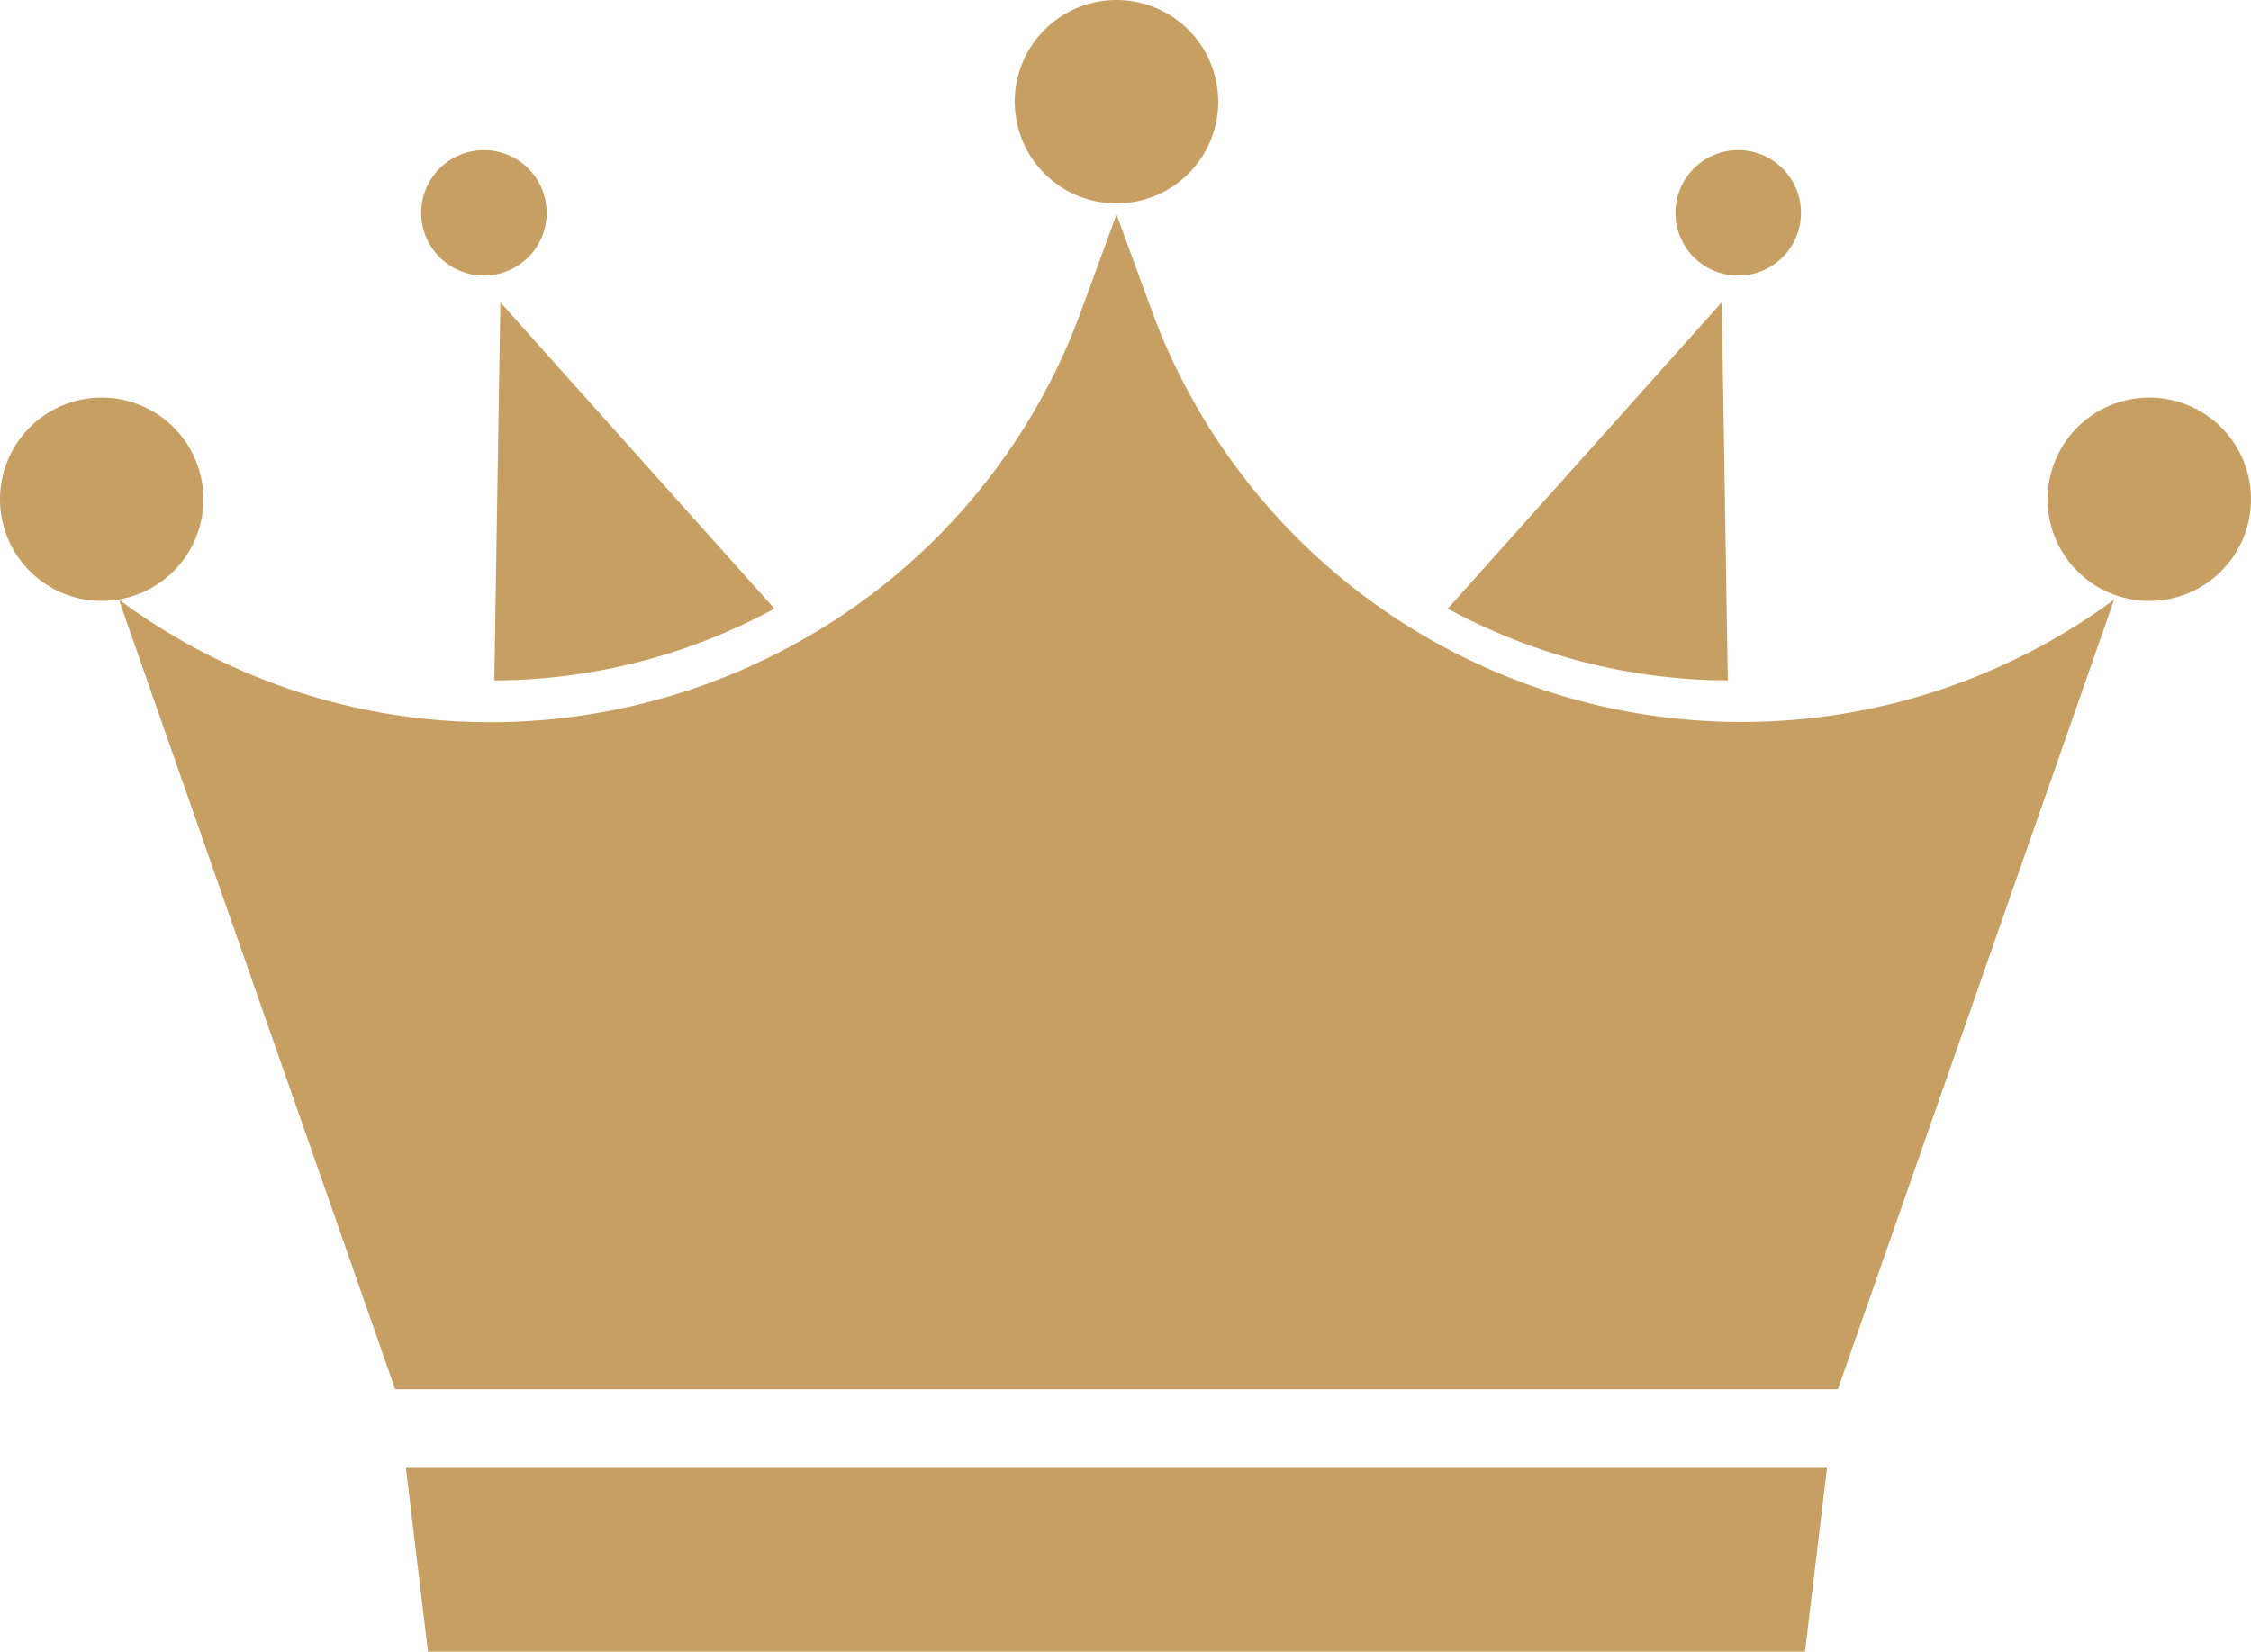
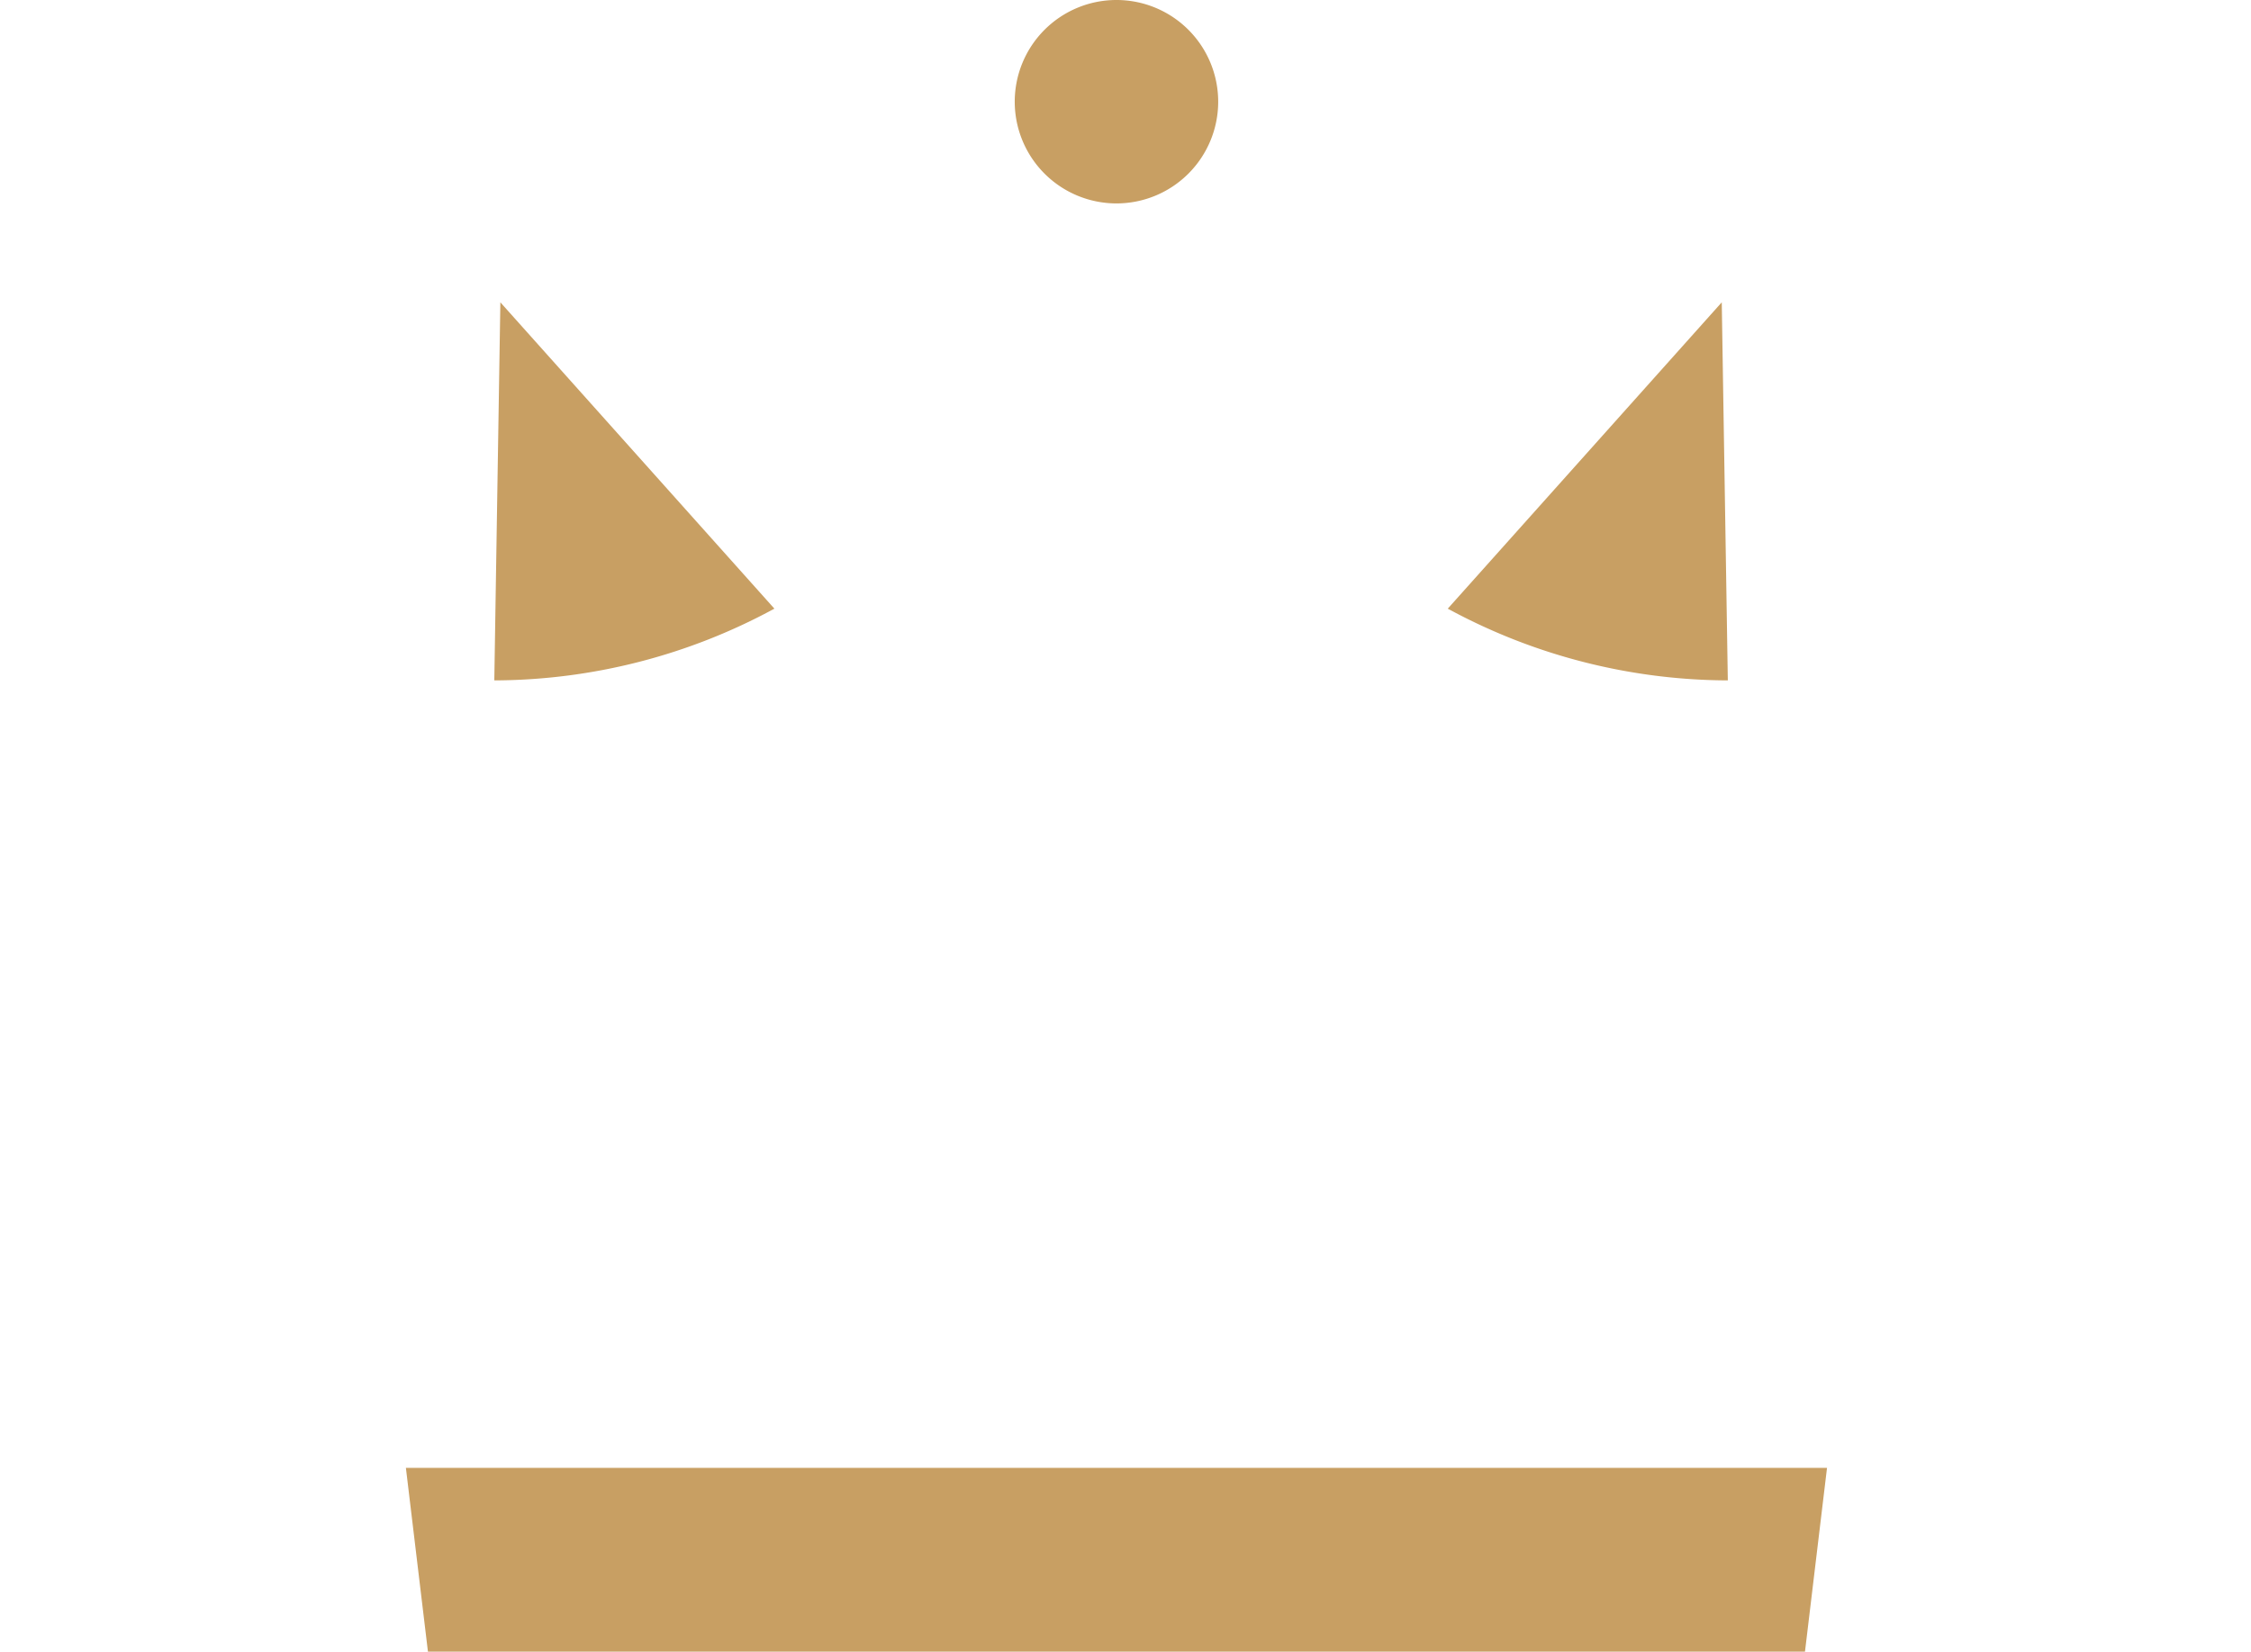
<svg xmlns="http://www.w3.org/2000/svg" id="レイヤー_1" data-name="レイヤー 1" viewBox="0 0 111.529 81.845">
  <defs>
    <style>.cls-1{fill:#c89f63;}</style>
  </defs>
  <path class="cls-1" d="M38.368,30.161a29.238,29.238,0,0,1-13.877,3.555l.3-18.735Z" />
  <path class="cls-1" d="M71.732,30.161a29.23,29.23,0,0,0,13.875,3.555l-.3-18.735Z" />
  <polygon class="cls-1" points="89.43 81.845 21.203 81.845 20.111 72.739 90.522 72.739 89.43 81.845" />
-   <path class="cls-1" d="M104.746,29.716,91.058,68.843H19.581L5.892,29.716a30.85,30.85,0,0,0,18.393,6.072h.166a31.387,31.387,0,0,0,15.3-4.083A30.892,30.892,0,0,0,53.588,15.354L55.32,10.63l1.729,4.724A31.141,31.141,0,0,0,104.746,29.716Z" />
-   <path class="cls-1" d="M27.049,10.076a3.108,3.108,0,1,1-3.546-2.6A3.107,3.107,0,0,1,27.049,10.076Z" />
-   <path class="cls-1" d="M83.049,10.076a3.109,3.109,0,1,0,3.547-2.6A3.108,3.108,0,0,0,83.049,10.076Z" />
-   <path class="cls-1" d="M10.078,24.74A5.039,5.039,0,1,1,5.039,19.7,5.04,5.04,0,0,1,10.078,24.74Z" />
  <path class="cls-1" d="M60.357,5.04A5.04,5.04,0,1,1,55.316,0,5.04,5.04,0,0,1,60.357,5.04Z" />
-   <path class="cls-1" d="M111.529,24.74A5.04,5.04,0,1,1,106.49,19.7,5.039,5.039,0,0,1,111.529,24.74Z" />
</svg>